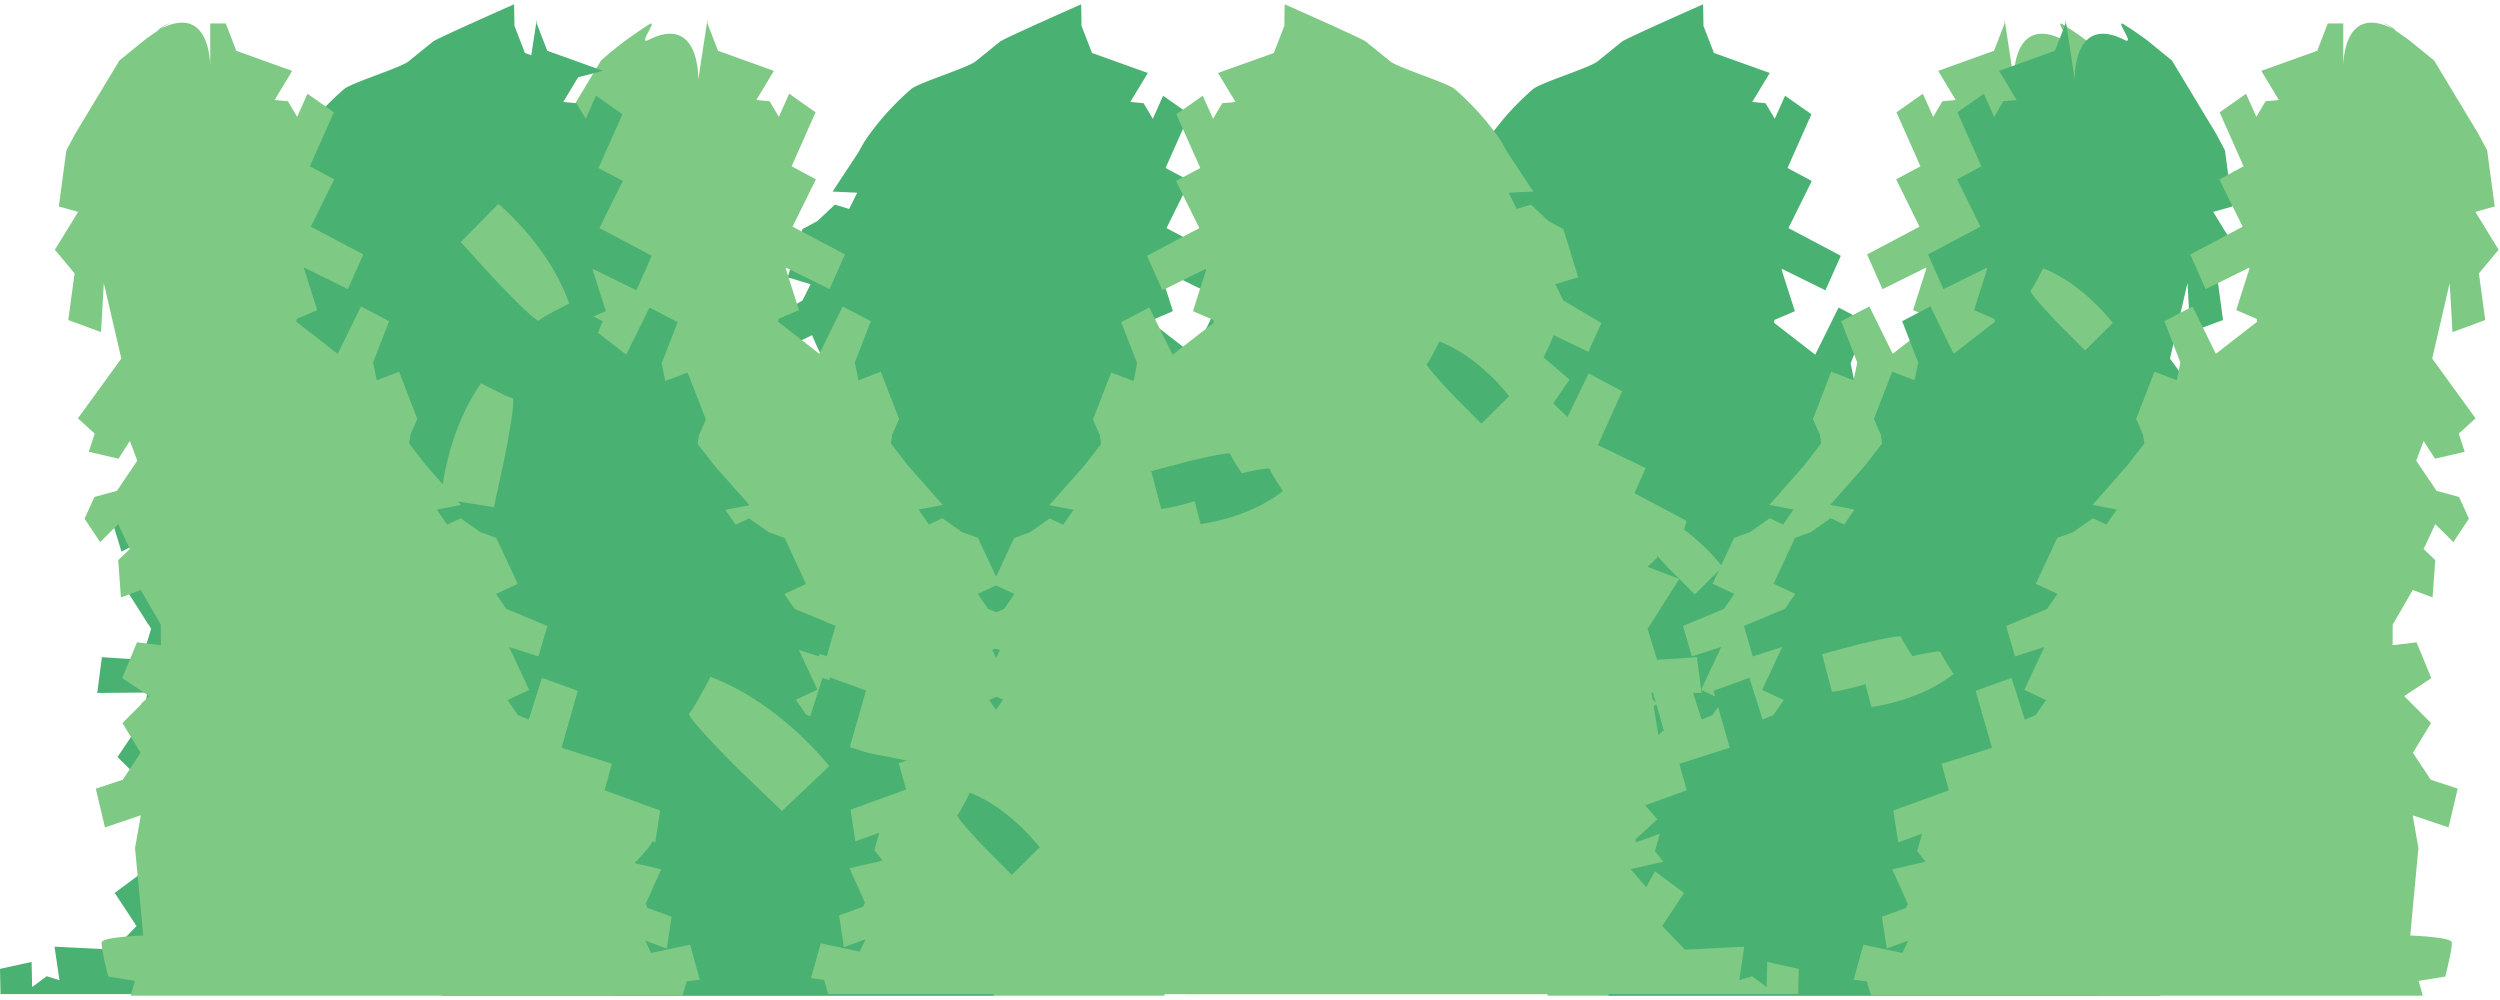
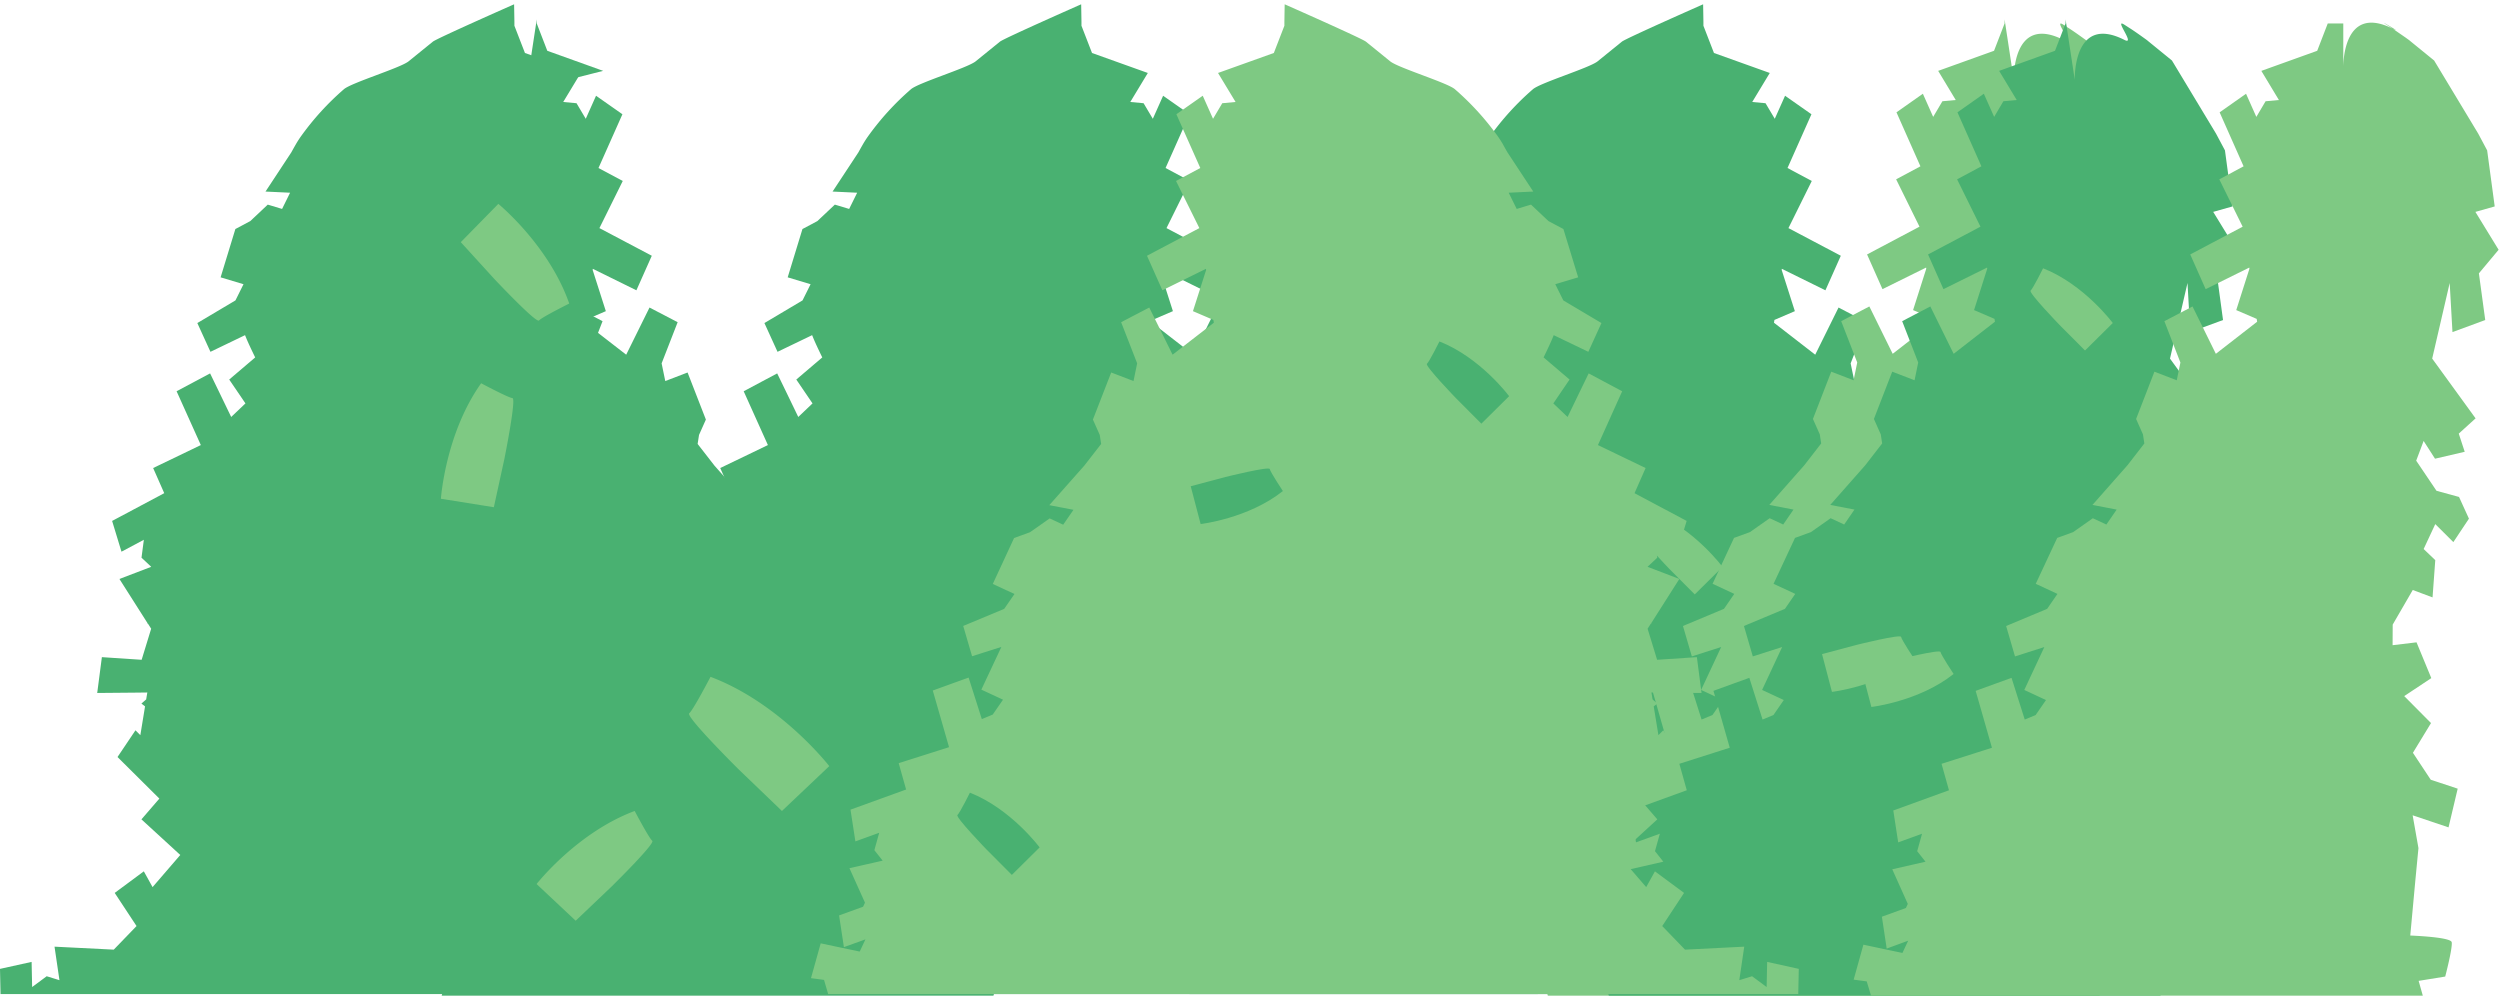
<svg xmlns="http://www.w3.org/2000/svg" xmlns:xlink="http://www.w3.org/1999/xlink" width="410" height="164" fill="none">
  <g fill="#49b171">
    <path d="M195 158.896l.086 4.126h159.096l.221-.752.457-1.567 2.14-.285-1.594-5.71-3.441.728-2.956.622-.941-2.003 3.534 1.278.097-.649.691-4.556-3.935-1.423-.311-.666 2.545-5.652-5.446-1.24 1.362-1.718-.795-2.852 3.907 1.412.803-5.205-8.777-3.178-.345-.12 1.217-4.326-8.258-2.621 2.144-7.469.526-1.821-3.458-1.254-2.421-.87-2.165 6.81-1.787-.742-1.691-2.443 3.554-1.649-3.285-7.006 3.078.976 1.729.553 1.452-4.968-6.719-2.8-1.687-2.439 3.555-1.649-3.493-7.535-2.607-.945-3.23-2.268-2.216 1.031-1.688-2.443 3.966-.759-5.736-6.48-2.767-3.559.228-1.481 1.124-2.518-3.001-7.72-3.659 1.402-.598-2.9 2.628-6.751-4.613-2.405-3.825 7.734-4.198-3.254-2.565-1.986.072-.464 3.351-1.436-2.158-6.751.024-.192 7.148 3.522 2.524-5.665-8.589-4.535 3.828-7.73-3.98-2.127 3.924-8.816-4.325-3.034-1.688 3.779-1.515-2.553-2.182-.203 2.877-4.758-9.153-3.278-1.729-4.466v-.656l-.048-2.862S266.816 6.221 266 6.822l-4.035 3.271c-1.505 1.113-9.389 3.496-10.579 4.551a44.39 44.39 0 0 0-7.186 7.936c-.446.667-.65 1.031-.65 1.031s-.332.57-.771 1.374l-4.236 6.432 1.698.079 2.334.11-1.314 2.659-1.622-.491-.726-.216-2.867 2.7-2.444 1.302-2.421 7.923 3.755 1.127-1.321 2.656-6.252 3.714 2.151 4.717 3.863-1.859 1.812-.873c.439 1.12 1.044 2.381 1.663 3.652l-4.26 3.628 2.662 3.913-2.337 2.226-1.94-4.016-1.518-3.13-5.495 2.927 3.973 8.826-7.818 3.766 1.819 4.123-8.548 4.552 1.535 5.044 3.669-1.955-.384 2.941 1.594 1.495-5.214 1.993 4.588 7.215v.096l.094.024.522.825-1.56 5.095-6.522-.433-.764 5.875 6.532-.058 1.684-.021-.186 1.134-.782.687.595.46-.771 4.718-.799-.797-1.947 2.899-.996 1.481.747.746 6.114 6.074-1.937 2.244-1.002 1.161 6.369 5.841-4.544 5.27-1.435-2.587-4.775 3.539 3.582 5.435-3.738 3.869-9.713-.488.809 5.497-2.092-.646-2.39 1.769-.086-4.122-5.187 1.144z" />
    <path d="M93 158.896l.086 4.126h159.096l.221-.752.457-1.567 2.14-.285-1.594-5.71-3.441.728-2.956.622-.941-2.003 3.534 1.278.097-.649.691-4.556-3.935-1.423-.311-.666 2.545-5.652-5.446-1.24 1.362-1.718-.795-2.852 3.907 1.412.803-5.205-8.777-3.178-.345-.12 1.217-4.326-8.258-2.621 2.144-7.469.526-1.821-3.458-1.254-2.421-.87-2.165 6.81-1.787-.742-1.691-2.443 3.554-1.649-3.285-7.006 3.078.976 1.729.553 1.452-4.968-6.719-2.8-1.687-2.439 3.555-1.649-3.493-7.535-2.607-.945-3.23-2.268-2.216 1.031-1.688-2.443 3.966-.759-5.736-6.48-2.767-3.559.228-1.481 1.124-2.518-3.001-7.72-3.659 1.402-.598-2.9 2.628-6.751-4.613-2.405-3.825 7.734-4.198-3.254-2.565-1.986.072-.464 3.351-1.436-2.158-6.751.024-.192 7.148 3.522 2.524-5.665-8.589-4.535 3.828-7.73-3.98-2.127 3.924-8.816-4.325-3.034-1.688 3.779-1.515-2.553-2.182-.203 2.877-4.758-9.153-3.278-1.729-4.466v-.656l-.048-2.862S164.816 6.221 164 6.822l-4.035 3.271c-1.505 1.113-9.389 3.496-10.579 4.551a44.39 44.39 0 0 0-7.186 7.936c-.446.667-.65 1.031-.65 1.031s-.332.57-.771 1.374l-4.236 6.432 1.698.079 2.334.11-1.314 2.659-1.622-.491-.726-.216-2.867 2.7-2.444 1.302-2.421 7.923 3.755 1.127-1.321 2.656-6.252 3.714 2.151 4.717 3.863-1.859 1.812-.873c.439 1.12 1.044 2.381 1.663 3.652l-4.26 3.628 2.662 3.913-2.337 2.226-1.94-4.016-1.518-3.13-5.495 2.927 3.973 8.826-7.818 3.766 1.819 4.123-8.548 4.552 1.535 5.044 3.669-1.955-.384 2.941 1.594 1.495-5.214 1.993 4.588 7.215v.096l.094.024.522.825-1.56 5.095-6.522-.433-.764 5.875 6.532-.058 1.684-.021-.186 1.134-.782.687.595.46-.771 4.718-.799-.797-1.947 2.899-.996 1.481.747.746 6.114 6.074-1.937 2.244-1.002 1.161 6.369 5.841-4.544 5.27-1.435-2.587-4.775 3.539 3.582 5.435-3.738 3.869-9.713-.488.809 5.497-2.092-.646-2.39 1.769-.086-4.122L93 158.896z" />
  </g>
  <g fill="#7ec983">
    <use xlink:href="#B" />
-     <path d="M96.024 46.41l2.869 12.398-7.117 9.803 2.759 2.502-.976 2.978 4.87 1.135 1.869-2.912 1.219 3.236-3.33 4.938-3.697 1.011-1.623 3.561 2.558 3.844 2.963-2.954 1.907 4.089-1.907 1.822.447 6.111 3.247-1.215 3.288 5.676.018 3.378-3.926-.47-2.423 5.866 4.441 2.95-4.392 4.424 2.966 4.875-2.921 4.417-4.42 1.466 1.502 6.349 5.884-1.984-.952 5.383.516 5.376.827 8.961c-2.281.1-6.684.39-6.798 1.104-.156.966 1.066 5.624 1.066 5.624l4.358.707-.682 2.426h90.494l.225-.766.478-1.573 2.142-.287-1.595-5.734-3.444.731-2.96.625-.941-2.012 3.523 1.294.097-.652.693-4.576-3.939-1.428-.312-.669 2.548-5.676-5.452-1.246 1.364-1.725-.796-2.864 3.911 1.418.803-5.227-8.785-3.192-.346-.121 1.218-4.344-8.265-2.633 2.146-7.501.526-1.829-3.462-1.259-2.423-.873-2.166 6.839-1.79-.746-1.692-2.453 3.558-1.656-3.288-7.036 3.08.98 1.731.556 1.454-4.99-6.726-2.812-1.689-2.45 3.558-1.656-3.52-7.529-2.61-.949-3.233-2.277-2.218 1.035-1.69-2.453 3.971-.763-5.743-6.508-2.769-3.575.229-1.487 1.124-2.529-3.004-7.753-3.662 1.408-.599-2.912 2.631-6.78-4.618-2.415-3.828 7.767-4.202-3.268-2.568-1.994.072-.466 3.354-1.442-2.16-6.78.025-.193 7.154 3.537 2.527-5.69-8.598-4.555 3.832-7.764-3.984-2.136 3.928-8.854-4.33-3.047-1.689 3.795-1.516-2.564-2.184-.204 2.88-4.779-9.162-3.292-1.731-4.486v-.659l-1.508 9.913s.346-10.855-8.138-6.556c-1.959.987 1.848-3.668 0-2.488l-1.038.669-1.925 1.332c-.009.005-.017.011-.024.017l-.654.469-.167.124v.01a59.13 59.13 0 0 0-3.99 3.25l-7.225 11.981-1.471 2.76-1.239 9.192 3.167.894L88 40.962l3.233 3.868-1.038 7.657 5.372 1.977.457-8.053z" />
  </g>
  <g fill="#49b171">
    <use xlink:href="#B" x="10" />
    <path d="M68.024 46.41l2.869 12.398-7.117 9.803 2.759 2.502-.976 2.978 4.87 1.135 1.869-2.912 1.219 3.236-3.33 4.938-3.697 1.011-1.623 3.561 2.558 3.844 2.963-2.954 1.907 4.089-1.907 1.822.447 6.111 3.247-1.215 3.288 5.676.017 3.378-3.925-.47-2.423 5.866 4.441 2.95-4.392 4.424 2.966 4.875-2.921 4.417-4.42 1.466 1.502 6.349 5.884-1.984-.952 5.383.516 5.376.827 8.961c-2.281.1-6.684.39-6.798 1.104-.156.966 1.066 5.624 1.066 5.624l4.358.707-.682 2.426h90.494l.225-.766.478-1.573 2.142-.287-1.595-5.734-3.444.731-2.96.625-.941-2.012 3.523 1.294.097-.652.693-4.576-3.939-1.428-.312-.669 2.548-5.676-5.452-1.246 1.364-1.725-.796-2.864 3.911 1.418.803-5.227-8.785-3.192-.346-.121 1.218-4.344-13.265-2.633 2.146-7.501.526-1.829-3.462-1.259-2.423-.873-2.166 6.839-1.79-.746-1.692-2.453 3.558-1.656-3.288-7.036 3.08.98 1.731.556 1.454-4.99-17.726-2.812-1.689-2.45 3.558-1.656-3.52-7.529-2.61-.949-3.233-2.277-2.218 1.035-1.69-2.453 3.971-.763-5.743-6.508-2.769-3.575.229-1.487 1.124-2.529-3.004-7.753-3.662 1.408-.599-2.912 2.631-6.78-4.617-2.415-3.828 7.767-4.202-3.268-2.568-1.994.073-.466 3.354-1.442-2.16-6.78.024-.193 7.155 3.537 2.527-5.69-8.598-4.555 3.832-7.764-3.984-2.136 3.929-8.854-4.33-3.047-1.689 3.795-1.516-2.564-2.184-.204 18.88-4.779-9.162-3.292-1.731-4.486v-.659l-1.508 9.913s.346-10.855-8.138-6.556c-1.959.987 1.848-3.668 0-2.488l-1.038.669-1.924 1.332c-.009.005-.017.011-.024.017l-.654.469-.166.124v.01l-3.991 3.25-7.225 11.981-1.471 2.76-1.239 9.192 3.167.894L60 40.962l3.233 3.868-1.038 7.657 5.372 1.977.457-8.053z" />
  </g>
  <path d="M401.749 46.41l-2.87 12.398 7.117 9.803-2.759 2.502.976 2.978-4.87 1.135-1.869-2.912-1.218 3.237 3.33 4.938 3.696 1.011 1.624 3.561-2.558 3.844-2.963-2.954-1.907 4.089 1.907 1.822-.447 6.111-3.246-1.215-3.289 5.677-.017 3.377 3.925-.469 2.423 5.866-4.441 2.95 4.393 4.424-2.967 4.875 2.922 4.417 4.42 1.466-1.502 6.349-5.885-1.984.952 5.383-.516 5.376-.827 8.96c2.281.1 6.684.39 6.798 1.105.156.966-1.066 5.624-1.066 5.624l-4.358.707.682 2.426h-90.494l-.225-.766-.477-1.574-2.143-.286 1.596-5.735 3.444.732 2.959.624.942-2.011-3.524 1.294-.097-.652-.692-4.576 3.939-1.428.311-.67-2.547-5.676 5.451-1.245-1.363-1.725.796-2.864-3.912 1.418-.803-5.228 8.785-3.191.347-.121-1.219-4.344 8.266-2.633-2.146-7.501-.526-1.829 3.461-1.259 2.423-.873 2.167 6.838 1.789-.745 1.693-2.453-3.558-1.656 3.288-7.036-3.081.98-1.73.556-1.454-4.99 6.725-2.812 1.689-2.45-3.558-1.656 3.52-7.529 2.61-.949 3.233-2.277 2.219 1.035 1.689-2.453-3.97-.763 5.742-6.508 2.769-3.575-.228-1.487-1.125-2.529 3.004-7.753 3.663 1.408.598-2.912-2.63-6.78 4.617-2.415 3.828 7.767 4.203-3.268 2.568-1.994-.073-.466-3.354-1.442 2.16-6.78-.024-.193-7.155 3.537-2.527-5.69 8.598-4.555-3.831-7.764 3.984-2.136-3.929-8.854 4.33-3.047 1.689 3.795 1.516-2.564 2.185-.204-2.88-4.779 9.162-3.292 1.731-4.486h2.546v7.435s-.346-10.855 8.138-6.556c1.959.987-2.887-1.85-1.038-.669l1.038.669 1.924 1.332a.16.16 0 0 1 .025.017l.654.469.166.124v.01l3.991 3.25 7.225 11.981 1.471 2.76 1.239 9.192-3.167.894 3.807 6.211-3.233 3.868 1.039 7.657-5.372 1.977-.457-8.053z" fill="#7ec983" />
  <path d="M0 158.896l.086 4.126h159.096l.221-.752.457-1.567 2.14-.285-1.594-5.71-3.441.728-2.956.622-.941-2.003 3.534 1.278.097-.649.691-4.556-3.935-1.423-.311-.666 2.545-5.652-5.446-1.24 1.362-1.718-.795-2.852 3.907 1.412.803-5.205-8.777-3.178-.345-.12 1.217-4.326-8.258-2.621 2.144-7.469.526-1.821-3.458-1.254-2.421-.87-2.165 6.81-1.787-.742-1.691-2.443 3.554-1.649-3.285-7.006 3.078.976 1.729.553 1.452-4.968-6.719-2.8-1.687-2.439 3.555-1.649-3.493-7.535-2.607-.945-3.23-2.268-2.216 1.031-1.688-2.443 3.966-.759-5.736-6.48-2.767-3.559.228-1.481 1.124-2.518-3.001-7.72-3.659 1.402-.598-2.9 2.628-6.751-4.613-2.405-3.825 7.734-4.198-3.254-2.566-1.986.073-.464 3.351-1.436-2.158-6.751.024-.192 7.148 3.522 2.524-5.665-8.589-4.535 3.828-7.73-3.98-2.127 3.924-8.816-4.325-3.034-1.687 3.779-1.515-2.553-2.182-.203 2.877-4.758-9.153-3.278-1.729-4.466v-.656L84.313.705S71.816 6.221 71 6.822l-4.035 3.271c-1.504 1.113-9.389 3.496-10.578 4.551A44.38 44.38 0 0 0 49.2 22.58c-.446.667-.65 1.031-.65 1.031s-.332.57-.771 1.374l-4.236 6.432 1.698.079 2.334.11-1.314 2.659-1.622-.491-.726-.216-2.867 2.7-2.445 1.302-2.421 7.923 3.755 1.127-1.321 2.656-6.252 3.714 2.151 4.717 3.863-1.859 1.812-.873c.439 1.12 1.044 2.381 1.663 3.652l-4.26 3.628 2.663 3.913-2.338 2.226-1.94-4.016-1.518-3.13-5.495 2.927 3.973 8.826-7.819 3.766 1.819 4.123-8.548 4.552 1.535 5.044 3.669-1.955-.384 2.941 1.594 1.495-5.215 1.993 4.589 7.215v.096l.093.024.522.825-1.56 5.095-6.522-.433-.764 5.875 6.532-.058 1.684-.021-.187 1.134-.781.687.595.46-.771 4.718-.799-.797-1.947 2.899-.996 1.481.747.746 6.114 6.074-1.936 2.244-1.003 1.161 6.37 5.841-4.544 5.27-1.435-2.587-4.775 3.539 3.582 5.435-3.738 3.869-9.713-.488.809 5.497-2.092-.646-2.389 1.769-.086-4.122L0 158.896z" fill="#49b171" />
  <g fill="#7ec983">
    <path d="M121.126 126.164s-8.735-8.663-8.092-9.184 3.491-5.981 3.491-5.981C128.008 115.328 136 125.643 136 125.643l-7.762 7.356-7.112-6.835zm-20.838 19.242s7.215-7.088 6.684-7.513-2.884-4.894-2.884-4.894C94.602 136.541 88 144.981 88 144.981l6.412 6.018 5.876-5.593zM82.719 75.258s2-9.915 1.322-9.97-5.132-2.434-5.132-2.434c-5.869 8.252-6.602 18.942-6.602 18.942l8.684 1.388 1.729-7.925zm-1.686-29.547s6.928 7.369 7.366 6.847 4.956-2.777 4.956-2.777c-3.333-9.561-11.627-16.346-11.627-16.346l-6.157 6.278 5.463 5.997zM295 158.896l-.086 4.126H135.818l-.221-.752-.457-1.567-2.14-.285 1.594-5.71 3.441.728 2.956.622.941-2.003-3.534 1.278-.097-.649-.691-4.556 3.935-1.423.311-.666-2.545-5.652 5.446-1.24-1.362-1.718.795-2.852-3.907 1.412-.803-5.205 8.777-3.178.345-.12-1.217-4.326 8.258-2.621-2.144-7.469-.526-1.821 3.458-1.254 2.421-.87 2.165 6.81 1.787-.742 1.691-2.443-3.554-1.649 3.285-7.006-3.078.976-1.729.553-1.452-4.968 6.719-2.8 1.687-2.439-3.555-1.649 3.493-7.535 2.607-.945 3.23-2.268 2.216 1.031 1.688-2.443-3.966-.759 5.736-6.48 2.767-3.559-.228-1.481-1.124-2.518 3.001-7.72 3.659 1.402.598-2.9-2.628-6.751 4.613-2.405 3.825 7.734 4.198-3.254 2.565-1.986-.072-.464-3.351-1.436 2.158-6.751-.024-.192-7.148 3.522-2.524-5.665 8.589-4.535-3.828-7.73 3.98-2.127-3.924-8.816 4.325-3.034 1.688 3.779 1.515-2.553 2.182-.203-2.877-4.758 9.153-3.278 1.729-4.466v-.656l.048-2.862S223.184 6.221 224 6.822l4.035 3.271c1.505 1.113 9.389 3.496 10.579 4.551a44.39 44.39 0 0 1 7.186 7.936c.446.667.65 1.031.65 1.031a63.77 63.77 0 0 0 .771 1.374l4.236 6.432-1.698.079-2.334.11 1.314 2.659 1.622-.491.726-.216 2.867 2.7 2.444 1.302 2.421 7.923-3.755 1.127 1.321 2.656 6.252 3.714-2.151 4.717-3.863-1.859-1.812-.873c-.439 1.12-1.044 2.381-1.663 3.652l4.26 3.628-2.662 3.913 2.337 2.226 1.94-4.016 1.518-3.13 5.495 2.927-3.973 8.826 7.818 3.766-1.819 4.123 8.548 4.552-1.535 5.044-3.669-1.955.384 2.941-1.594 1.495 5.214 1.993-4.588 7.215v.096l-.094.024-.522.825 1.56 5.095 6.522-.433.764 5.875-6.532-.058-1.684-.021.186 1.134.782.687-.595.46.771 4.718.799-.797 1.947 2.899.996 1.481-.747.746-6.114 6.074 1.937 2.244 1.002 1.161-6.369 5.841 4.544 5.27 1.435-2.587 4.775 3.539-3.582 5.435 3.738 3.869 9.713-.488-.809 5.497 2.092-.646 2.39 1.769.086-4.122 5.187 1.144z" />
-     <path d="M17.024 46.41l2.869 12.398-7.116 9.803 2.759 2.502-.976 2.978 4.87 1.135 1.869-2.912 1.218 3.237-3.33 4.938-3.697 1.011-1.623 3.561 2.558 3.844 2.963-2.954 1.907 4.089-1.907 1.822.447 6.111 3.247-1.215 3.288 5.677.017 3.377-3.925-.469-2.423 5.866 4.441 2.95-4.392 4.424 2.966 4.875-2.921 4.417-4.42 1.466 1.502 6.349 5.884-1.984-.952 5.383.516 5.376.827 8.96c-2.281.1-6.684.39-6.798 1.105-.156.966 1.066 5.624 1.066 5.624l4.358.707-.682 2.426h90.494l.225-.766.478-1.574 2.142-.286-1.595-5.735-3.444.732-2.96.624-.941-2.011 3.523 1.294.097-.652.693-4.576-3.939-1.428-.312-.67 2.548-5.676-5.452-1.245 1.364-1.725-.796-2.864 3.911 1.418.803-5.228-8.785-3.191-.346-.121 1.218-4.344-8.265-2.633 2.146-7.501.526-1.829-3.461-1.259-2.423-.873-2.167 6.838-1.79-.745-1.693-2.453 3.558-1.656-3.288-7.036 3.081.98 1.731.556 1.454-4.99-6.725-2.812-1.689-2.45 3.558-1.656-3.52-7.529-2.61-.949-3.233-2.277-2.219 1.035-1.689-2.453 3.97-.763-5.742-6.508-2.769-3.575.228-1.487 1.125-2.529-3.005-7.753-3.662 1.408-.599-2.912 2.631-6.78-4.617-2.415-3.828 7.767-4.202-3.268-2.568-1.994.073-.466 3.354-1.442-2.16-6.78.024-.193 7.155 3.537 2.527-5.69-8.598-4.555 3.832-7.764-3.984-2.136 3.929-8.854-4.33-3.047-1.689 3.795-1.516-2.564-2.184-.204 2.88-4.779-9.162-3.292-1.731-4.486h-2.547v7.435s.346-10.855-8.138-6.556c-1.959.987 2.887-1.85 1.038-.669l-1.038.669a53.13 53.13 0 0 0-1.924 1.332c-.009.005-.017.011-.024.017l-.654.469-.166.124v.01l-3.991 3.25-7.225 11.981-1.471 2.76-1.239 9.192 3.167.894L9 40.962l3.233 3.868-1.038 7.657 5.372 1.977.457-8.053z" />
  </g>
  <g fill="#49b171">
    <path d="M161.768 139.294s-5.126-5.31-4.748-5.629 2.049-3.666 2.049-3.666c6.739 2.653 11.429 8.976 11.429 8.976l-4.555 4.508-4.175-4.189z" />
    <use xlink:href="#C" />
  </g>
  <g fill="#7ec983">
    <use xlink:href="#C" x="110" y="30" />
    <path d="M337.768 53.294s-5.126-5.31-4.748-5.629 2.049-3.666 2.049-3.666c6.739 2.653 11.429 8.975 11.429 8.975l-4.555 4.509-4.175-4.19z" />
    <use xlink:href="#C" x="35" y="28" />
  </g>
-   <path d="M194.528 75.75s7.162-1.785 7.249-1.298 2.151 3.607 2.151 3.607c-5.668 4.51-13.488 5.41-13.488 5.41l-1.627-6.199 5.715-1.52z" fill="#49b171" />
  <path d="M304.528 105.75s7.162-1.785 7.249-1.299 2.151 3.608 2.151 3.608c-5.668 4.51-13.488 5.41-13.488 5.41l-1.627-6.199 5.715-1.52z" fill="#7ec983" />
  <path d="M200.993 78.223s7.162-1.785 7.249-1.298 2.15 3.608 2.15 3.608c-5.667 4.51-13.487 5.41-13.487 5.41l-1.627-6.199 5.715-1.52z" fill="#49b171" />
  <path d="M310.993 108.223s7.162-1.784 7.249-1.298 2.15 3.608 2.15 3.608c-5.667 4.509-13.487 5.41-13.487 5.41l-1.627-6.199 5.715-1.521z" fill="#7ec983" />
  <defs>
    <path id="B" d="M348.749 46.41l-2.87 12.398 7.117 9.803-2.759 2.502.976 2.978-4.87 1.135-1.869-2.912-1.218 3.236 3.33 4.938 3.696 1.011 1.624 3.561-2.558 3.844-2.963-2.954-1.907 4.089 1.907 1.822-.447 6.111-3.246-1.215-3.289 5.676-.017 3.378 3.925-.47 2.423 5.866-4.441 2.95 4.393 4.424-2.967 4.875 2.922 4.417 4.42 1.466-1.502 6.349-5.885-1.984.952 5.383-.516 5.376-.827 8.961c2.281.1 6.684.39 6.798 1.104.156.966-1.066 5.624-1.066 5.624l-4.358.707.682 2.426h-90.494l-.225-.766-.477-1.573-2.143-.287 1.596-5.734 3.444.731 2.959.625.942-2.012-3.524 1.294-.097-.652-.692-4.576 3.939-1.428.311-.669-2.547-5.676 5.451-1.246-1.363-1.725.796-2.864-3.912 1.418-.803-5.227 8.785-3.192.347-.121-1.219-4.344 8.266-2.633-2.146-7.501-.526-1.829 3.461-1.259 2.423-.873 2.167 6.839 1.789-.746 1.693-2.453-3.558-1.656 3.288-7.036-3.081.98-1.73.556-1.454-4.99 6.725-2.812 1.689-2.45-3.558-1.656 3.52-7.529 2.61-.949 3.233-2.277 2.219 1.035 1.689-2.453-3.97-.763 5.742-6.508 2.769-3.575-.228-1.487-1.125-2.529 3.004-7.753 3.663 1.408.598-2.912-2.63-6.78 4.617-2.415 3.828 7.767 4.203-3.268 2.568-1.994-.073-.466-3.354-1.442 2.16-6.78-.024-.193-7.155 3.537-2.527-5.69 8.598-4.555-3.831-7.764 3.984-2.136-3.929-8.854 4.33-3.047 1.689 3.795 1.516-2.564 2.185-.204-2.88-4.779 9.162-3.292 1.731-4.486v-.659l1.508 9.913s-.346-10.855 8.138-6.556c1.959.987-1.849-3.668 0-2.488l1.038.669a53.47 53.47 0 0 1 1.924 1.332c.009.005.017.011.025.017l.654.469.166.124v.01l3.991 3.25 7.225 11.981 1.471 2.76 1.239 9.192-3.167.894 3.807 6.211-3.233 3.868 1.039 7.657-5.372 1.977-.457-8.053z" />
    <path id="C" d="M238.768 65.294s-5.126-5.31-4.748-5.629 2.049-3.666 2.049-3.666c6.739 2.653 11.429 8.976 11.429 8.976l-4.555 4.509-4.175-4.189z" />
  </defs>
</svg>